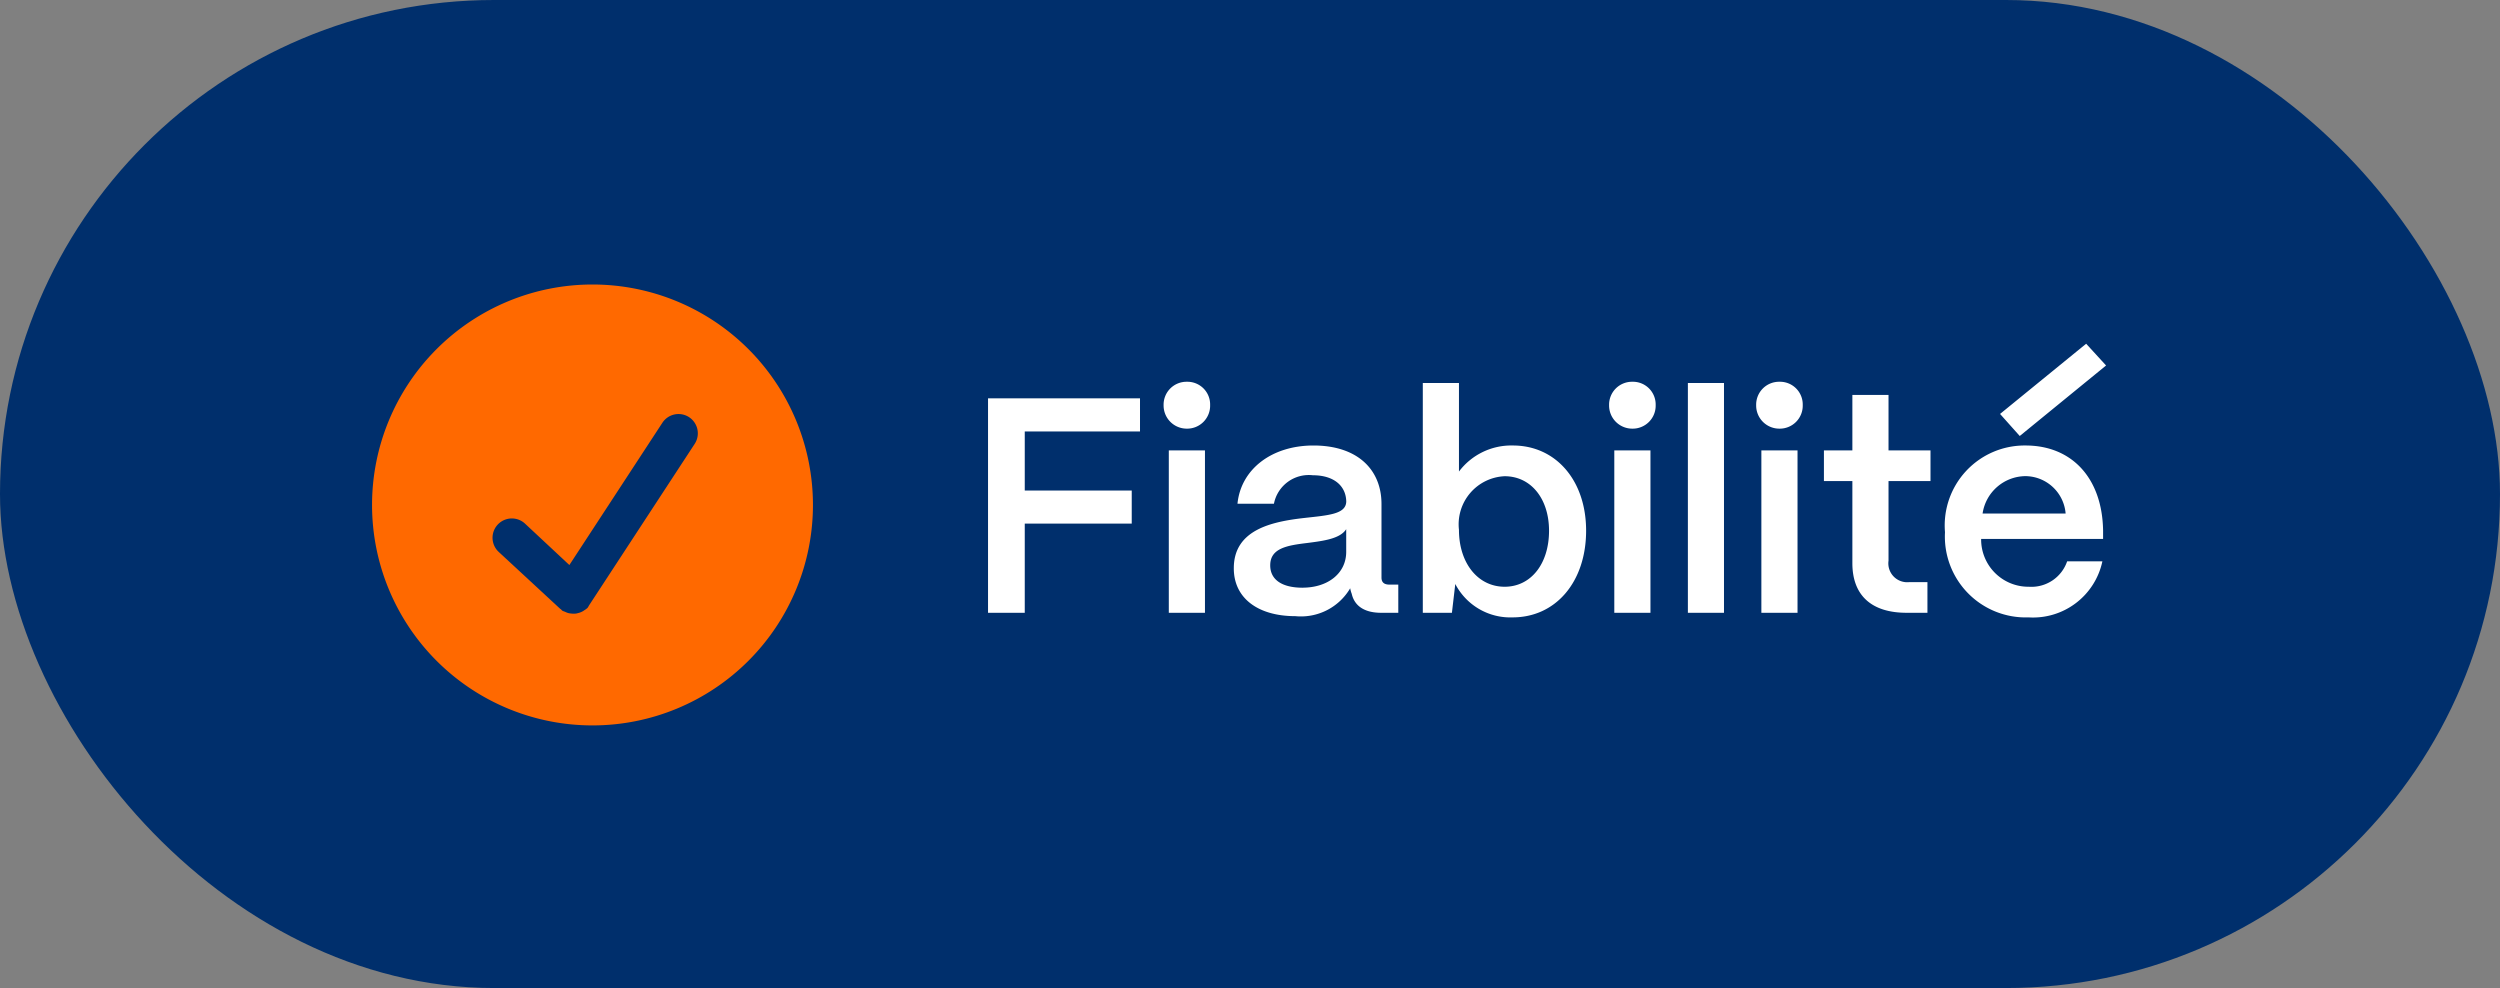
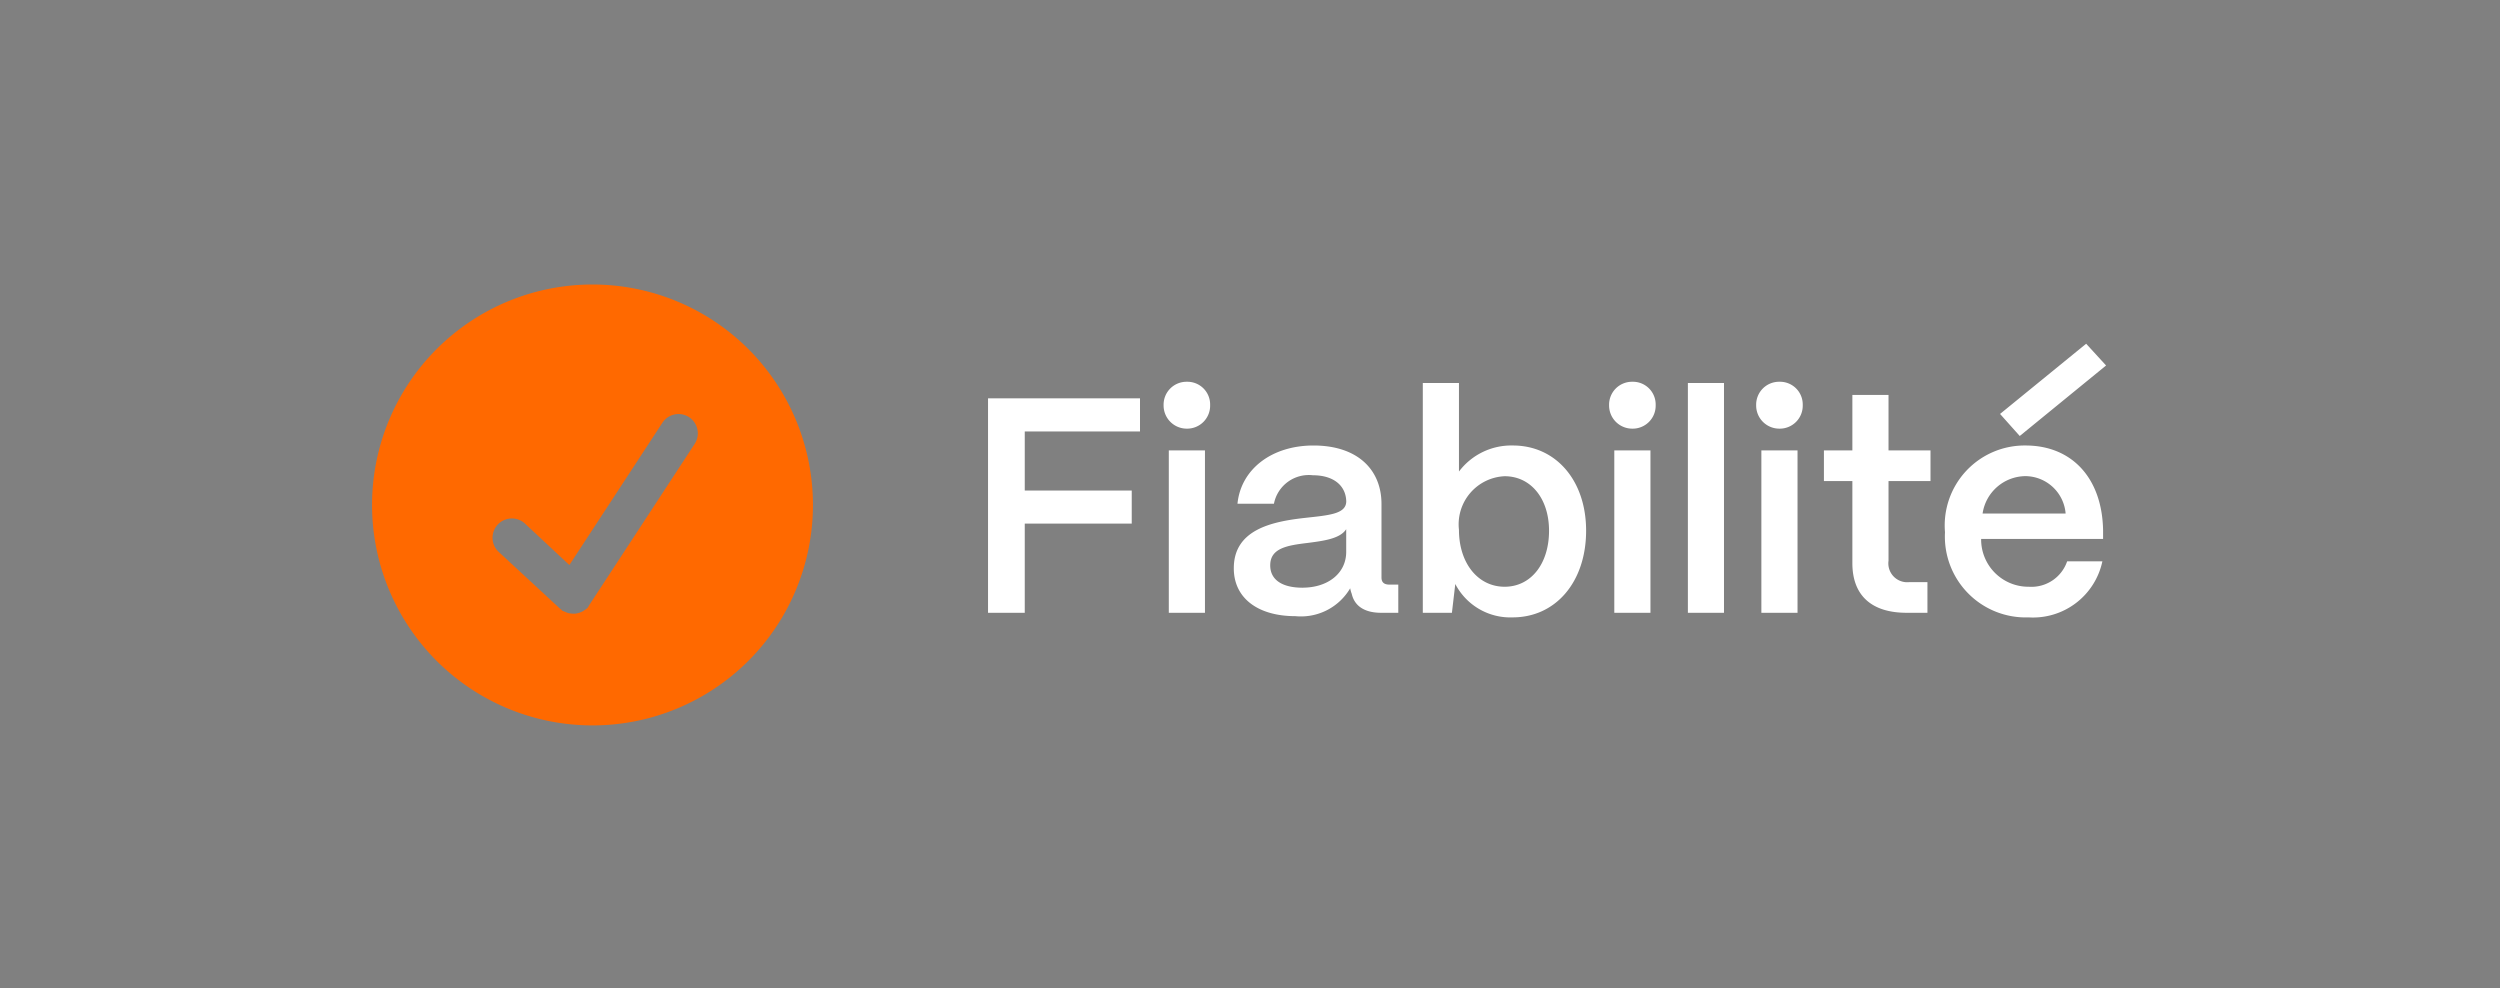
<svg xmlns="http://www.w3.org/2000/svg" width="114.232" height="45.146" viewBox="0 0 114.232 45.146">
  <rect x="0" y="0" width="114.232" height="45.146" fill="#808080" stroke="none" />
-   <rect width="114.232" height="45.146" rx="22.573" fill="#002f6c" />
  <g transform="translate(-870 -169.5)">
    <path d="M2.7,0V-4.074H7.588V-5.586H2.7v-2.7H7.966V-9.8H1.022V0Zm7.406-8.414a1.049,1.049,0,0,0,1.064-1.078,1.038,1.038,0,0,0-1.064-1.064A1.046,1.046,0,0,0,9.044-9.492,1.058,1.058,0,0,0,10.108-8.414ZM10.934,0V-7.42H9.282V0Zm4.13.154A2.61,2.61,0,0,0,17.57-1.12a1.325,1.325,0,0,0,.07.252c.126.56.588.868,1.344.868h.784V-1.288h-.406C19.11-1.288,19-1.4,19-1.61V-4.97c0-1.582-1.106-2.674-3.108-2.674-1.918,0-3.318,1.092-3.472,2.66h1.666a1.623,1.623,0,0,1,1.778-1.3c.952,0,1.512.476,1.526,1.2-.014.588-.84.63-1.96.756-1.442.168-3.164.532-3.178,2.268C12.236-.672,13.356.154,15.064.154Zm.336-1.3c-.966,0-1.484-.378-1.484-1.022,0-.784.77-.91,1.694-1.022.784-.1,1.5-.2,1.778-.63v1.036C17.388-1.792,16.534-1.148,15.4-1.148ZM24.99.21c1.974,0,3.36-1.624,3.36-3.962,0-2.3-1.386-3.892-3.346-3.892a2.994,2.994,0,0,0-2.464,1.19V-10.5H20.888V0h1.33l.154-1.316A2.833,2.833,0,0,0,24.99.21Zm-.364-1.4c-1.218,0-2.086-1.078-2.086-2.6a2.2,2.2,0,0,1,2.086-2.45c1.2,0,2.03,1.022,2.03,2.492C26.656-2.24,25.83-1.19,24.626-1.19Zm5.838-7.224a1.049,1.049,0,0,0,1.064-1.078,1.038,1.038,0,0,0-1.064-1.064A1.046,1.046,0,0,0,29.4-9.492,1.058,1.058,0,0,0,30.464-8.414ZM31.29,0V-7.42H29.638V0Zm3.36,0V-10.5H33V0Zm2.534-8.414a1.049,1.049,0,0,0,1.064-1.078,1.038,1.038,0,0,0-1.064-1.064A1.046,1.046,0,0,0,36.12-9.492,1.058,1.058,0,0,0,37.184-8.414ZM38.01,0V-7.42H36.358V0Zm5.936,0V-1.4h-.84a.862.862,0,0,1-.938-.98V-6.02h1.918v-1.4H42.168V-9.954H40.516V-7.42h-1.3v1.4h1.3v3.752C40.516-.8,41.384,0,42.994,0Zm8.162-11.3-.91-.994L47.264-9.086l.9,1.008ZM48.566.21A3.241,3.241,0,0,0,51.94-2.352H50.33A1.724,1.724,0,0,1,48.58-1.19,2.159,2.159,0,0,1,46.4-3.374h5.572v-.392c-.042-2.408-1.442-3.878-3.542-3.878a3.653,3.653,0,0,0-3.682,3.962A3.694,3.694,0,0,0,48.566.21Zm-2.1-4.746a2,2,0,0,1,1.96-1.708A1.858,1.858,0,0,1,50.26-4.536Z" transform="translate(914.124 197.5)" fill="#fff" />
    <path d="M10.157,0A10.073,10.073,0,1,0,20.23,10.073,10.073,10.073,0,0,0,10.157,0Zm4.666,7.287L10,14.661s0,0,0,0a.918.918,0,0,1-.071.116.9.9,0,0,1-.151.11c-.013.009-.025.019-.039.028a.816.816,0,0,1-.247.1c-.029.008-.055.015-.086.02a.85.85,0,0,1-.212,0,.834.834,0,0,1-.147-.023.891.891,0,0,1-.145-.058,1,1,0,0,1-.121-.048.557.557,0,0,1-.067-.067c-.01-.009-.023-.011-.033-.02l-2.809-2.6a.881.881,0,1,1,1.2-1.294L9.1,12.818l4.25-6.5a.881.881,0,0,1,1.476.964Z" transform="translate(886.916 182.5)" fill="#ff6900" />
  </g>
</svg>